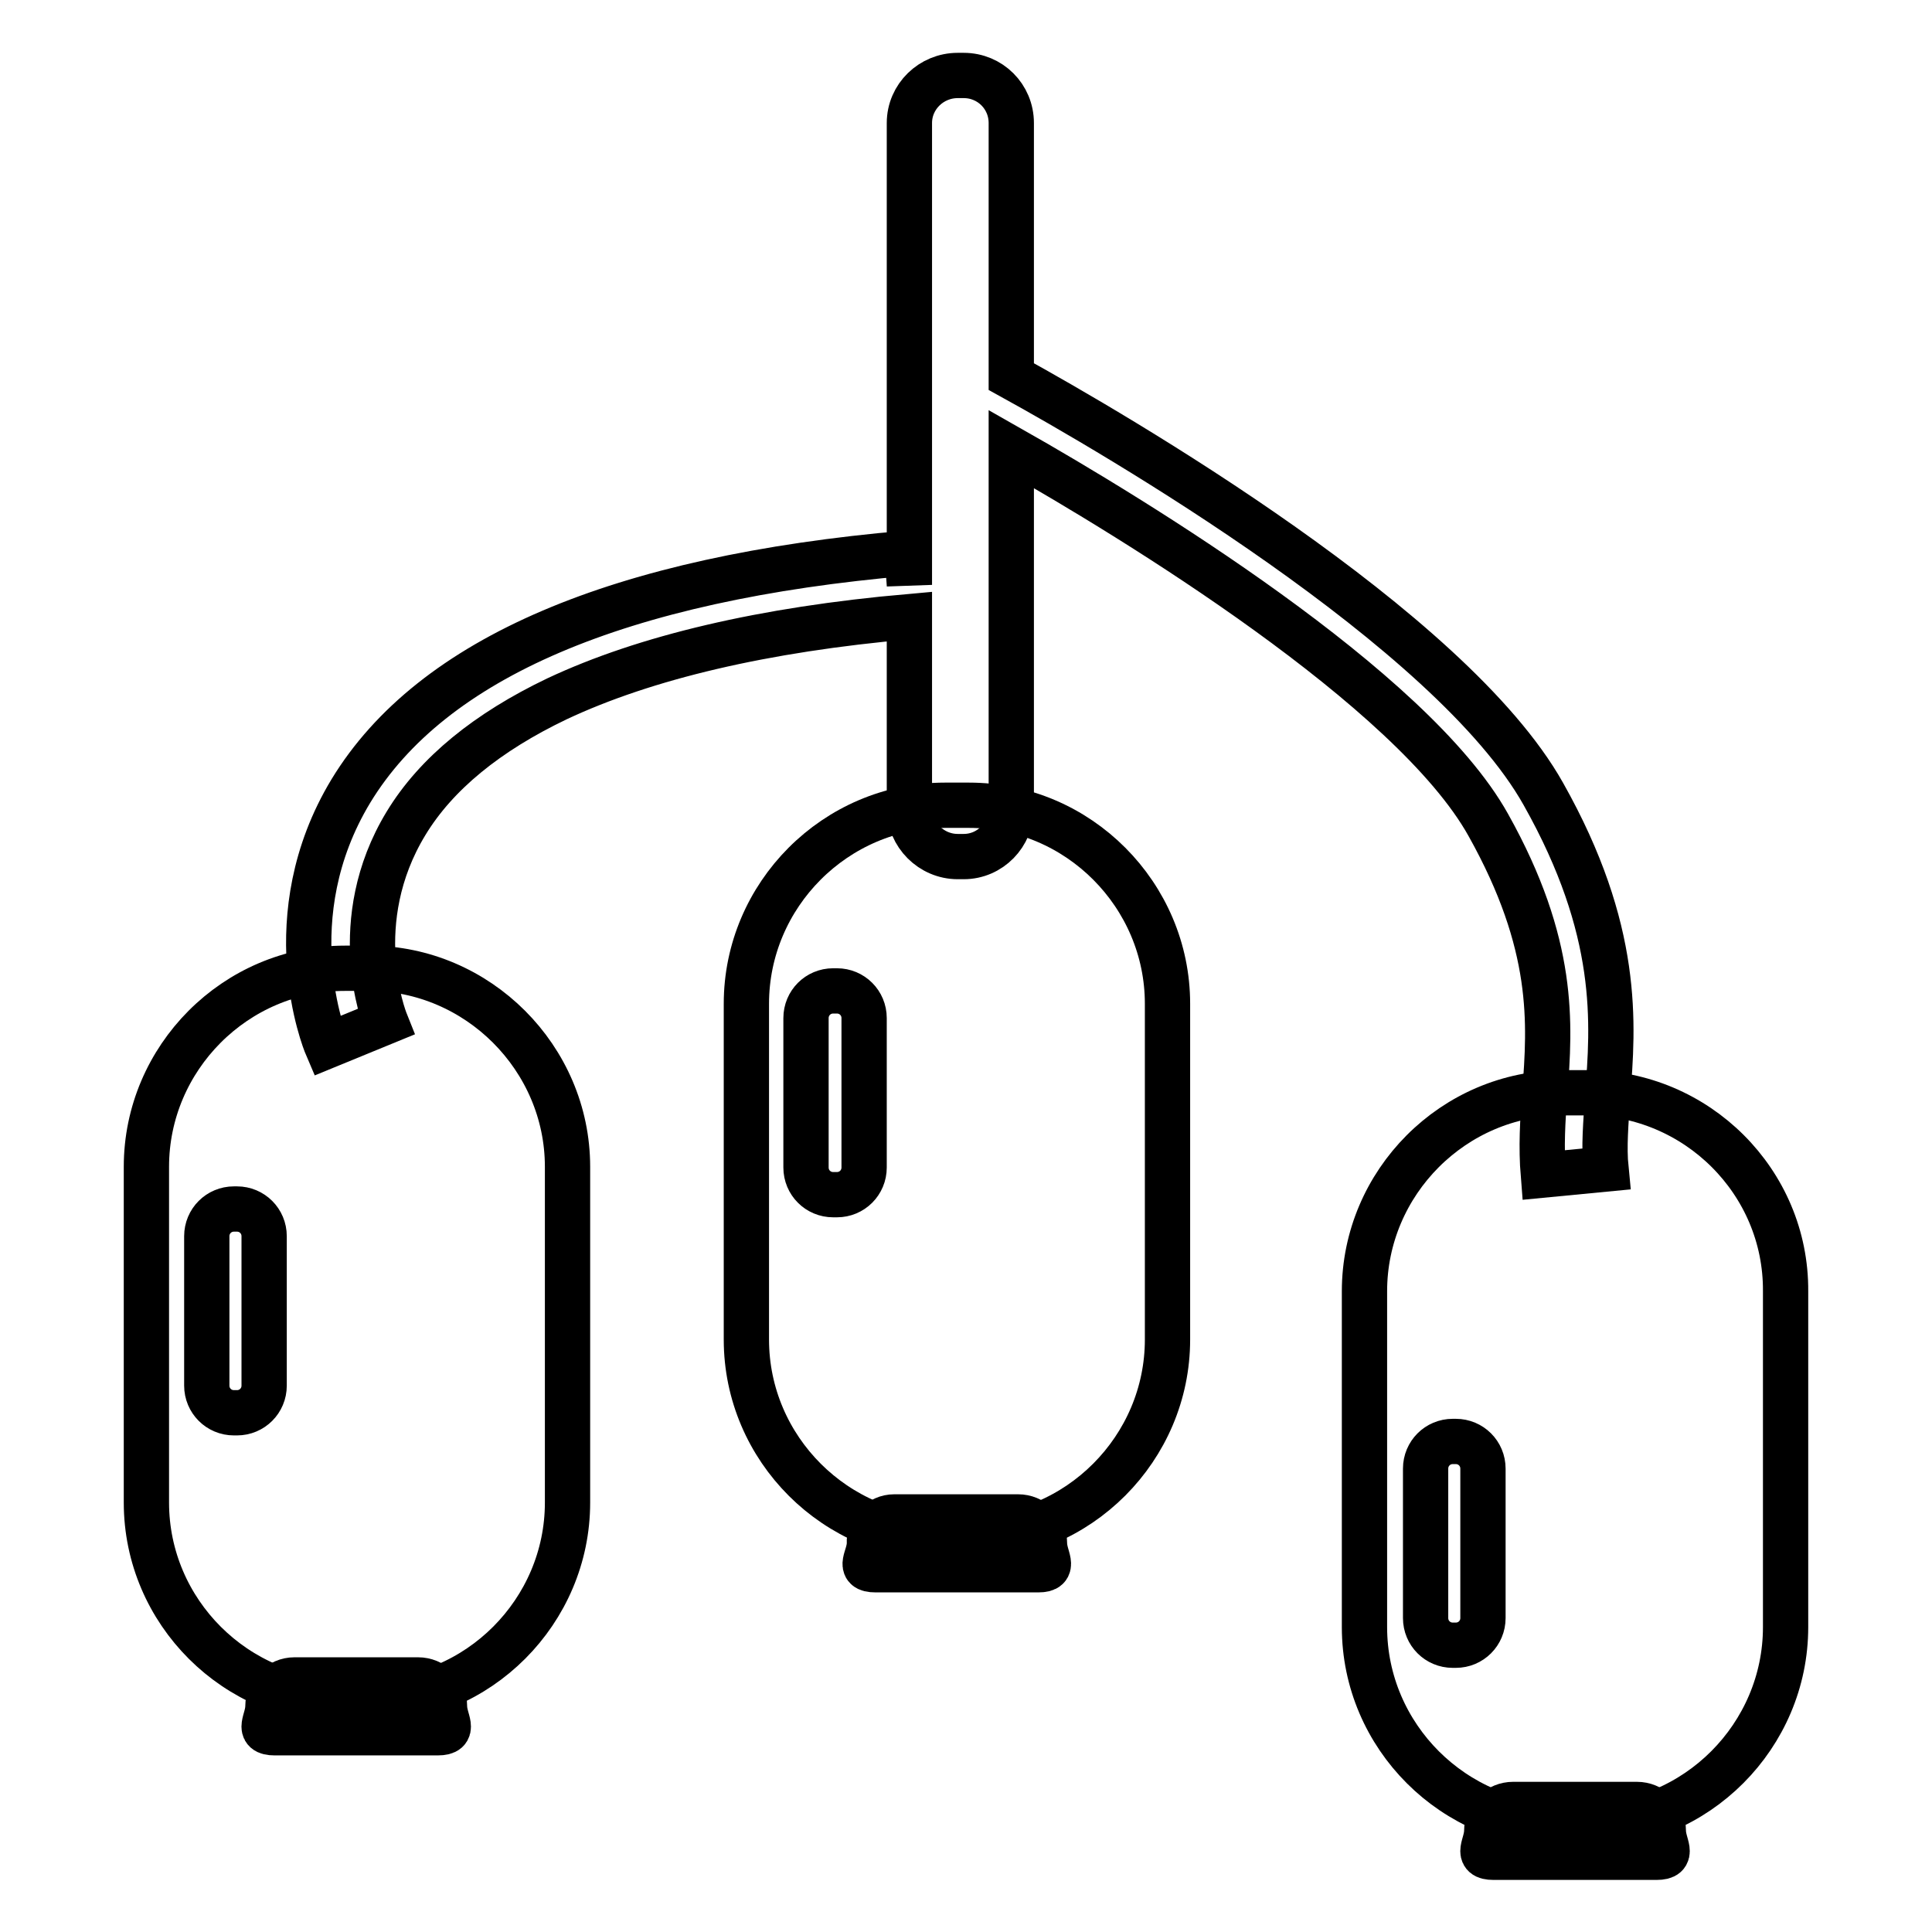
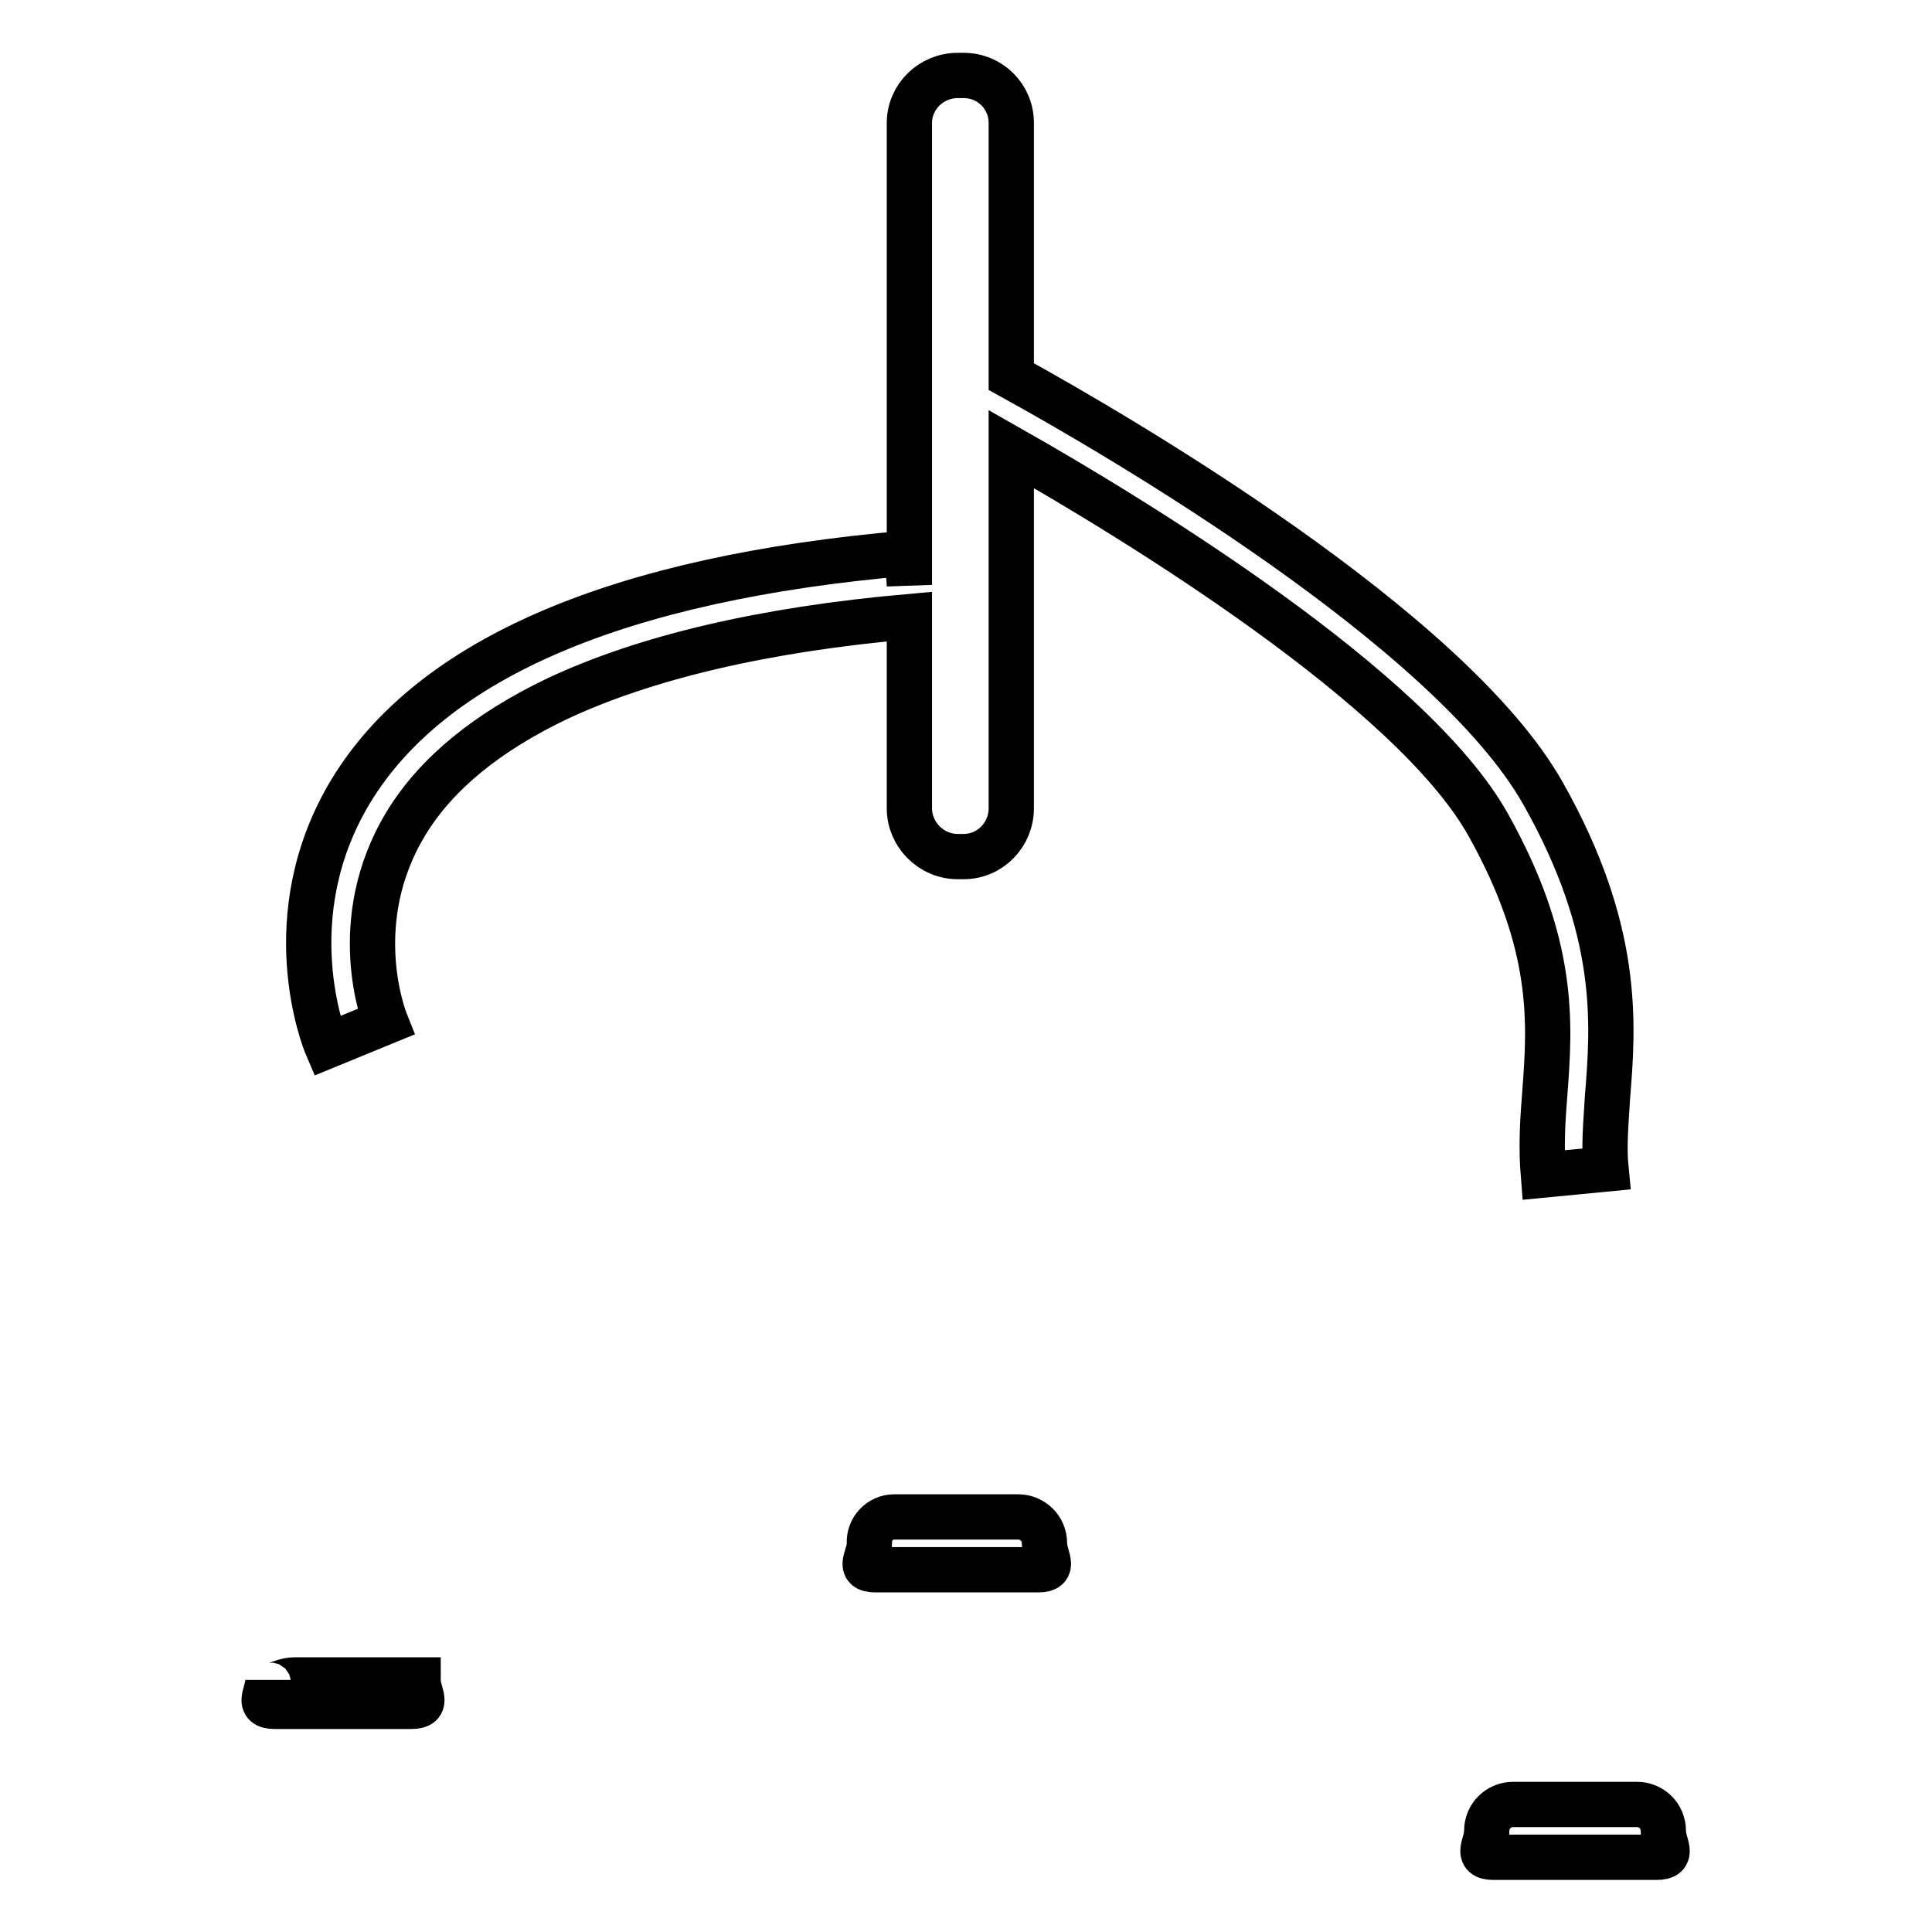
<svg xmlns="http://www.w3.org/2000/svg" version="1.1" x="0px" y="0px" viewBox="0 0 256 256" enable-background="new 0 0 256 256" xml:space="preserve">
  <g>
-     <path stroke-width="6" fill-opacity="0" stroke="#000000" d="M204.5,105.2c-12.3-21.9-56.7-47.7-70.5-55.3V16.3c0-3.5-2.8-6.3-6.3-6.3h-0.8c-3.5,0-6.4,2.8-6.4,6.3v61.2 l-0.3-4.2c-38.2,3.3-63,13.9-73.7,31.5c-10.1,16.7-3.5,33.1-3.2,33.8l7.8-3.2c-0.2-0.5-5.2-13.3,2.7-26.3c4-6.6,10.8-12.1,20-16.5 c11.7-5.5,27.4-9.2,46.7-10.9v25.4c0,3.5,2.9,6.4,6.4,6.4h0.8c3.5,0,6.3-2.9,6.3-6.4V59.5c16.4,9.3,53.1,31.7,63.2,49.8 c8.9,15.9,8.2,26.3,7.5,35.5c-0.3,3.7-0.5,7.2-0.2,10.9l8.3-0.8c-0.3-3,0-6.1,0.2-9.5C213.8,135.6,214.7,123.3,204.5,105.2 L204.5,105.2z M39,222.6h16.4c1.9,0,3.5,1.5,3.5,3.5c0,1.9,1.6,3.5-0.9,3.5H36.4c-2.5,0-0.9-1.6-0.9-3.5 C35.5,224.2,37.1,222.6,39,222.6z M118.5,201h16.4c1.9,0,3.5,1.5,3.5,3.5c0,1.9,1.6,3.5-0.8,3.5h-21.6c-2.5,0-0.8-1.6-0.8-3.5 C115.1,202.6,116.6,201,118.5,201z M200.5,239.1h16.4c1.9,0,3.5,1.5,3.5,3.5c0,1.9,1.6,3.5-0.9,3.5h-21.6c-2.5,0-0.9-1.6-0.9-3.5 C197,240.6,198.6,239.1,200.5,239.1z" />
-     <path stroke-width="6" fill-opacity="0" stroke="#000000" d="M48.9,128.3h-3.2c-14.5,0-26.3,11.9-26.3,26.3v44.5c0,14.5,11.9,26.3,26.3,26.3h3.2 c14.5,0,26.3-11.9,26.3-26.3v-44.5C75.2,140.2,63.3,128.3,48.9,128.3z M35,183.6c0,2-1.6,3.6-3.6,3.6h-0.4c-2,0-3.6-1.6-3.6-3.6 v-19.8c0-2,1.6-3.6,3.6-3.6h0.4c2,0,3.6,1.6,3.6,3.6V183.6z M128.4,106.7h-3.2c-14.5,0-26.3,11.9-26.3,26.3v44.5 c0,14.5,11.9,26.3,26.3,26.3h3.2c14.5,0,26.3-11.9,26.3-26.3v-44.5C154.7,118.6,142.9,106.7,128.4,106.7L128.4,106.7z M114.5,154.7 c0,2-1.6,3.6-3.6,3.6h-0.5c-2,0-3.6-1.6-3.6-3.6v-19.8c0-2,1.6-3.6,3.6-3.6c0,0,0,0,0,0h0.5c2,0,3.6,1.6,3.6,3.6c0,0,0,0,0,0V154.7 z M210.3,144.8h-3.2c-14.5,0-26.3,11.9-26.3,26.3v44.5c0,14.5,11.9,26.3,26.3,26.3h3.2c14.5,0,26.3-11.9,26.3-26.3v-44.5 C236.7,156.6,224.8,144.8,210.3,144.8z M196.5,214.4c0,2-1.6,3.6-3.6,3.6h-0.4c-2,0-3.6-1.6-3.6-3.6v-19.8c0-2,1.6-3.6,3.6-3.6h0.4 c2,0,3.6,1.6,3.6,3.6V214.4z" />
+     <path stroke-width="6" fill-opacity="0" stroke="#000000" d="M204.5,105.2c-12.3-21.9-56.7-47.7-70.5-55.3V16.3c0-3.5-2.8-6.3-6.3-6.3h-0.8c-3.5,0-6.4,2.8-6.4,6.3v61.2 l-0.3-4.2c-38.2,3.3-63,13.9-73.7,31.5c-10.1,16.7-3.5,33.1-3.2,33.8l7.8-3.2c-0.2-0.5-5.2-13.3,2.7-26.3c4-6.6,10.8-12.1,20-16.5 c11.7-5.5,27.4-9.2,46.7-10.9v25.4c0,3.5,2.9,6.4,6.4,6.4h0.8c3.5,0,6.3-2.9,6.3-6.4V59.5c16.4,9.3,53.1,31.7,63.2,49.8 c8.9,15.9,8.2,26.3,7.5,35.5c-0.3,3.7-0.5,7.2-0.2,10.9l8.3-0.8c-0.3-3,0-6.1,0.2-9.5C213.8,135.6,214.7,123.3,204.5,105.2 L204.5,105.2z M39,222.6h16.4c0,1.9,1.6,3.5-0.9,3.5H36.4c-2.5,0-0.9-1.6-0.9-3.5 C35.5,224.2,37.1,222.6,39,222.6z M118.5,201h16.4c1.9,0,3.5,1.5,3.5,3.5c0,1.9,1.6,3.5-0.8,3.5h-21.6c-2.5,0-0.8-1.6-0.8-3.5 C115.1,202.6,116.6,201,118.5,201z M200.5,239.1h16.4c1.9,0,3.5,1.5,3.5,3.5c0,1.9,1.6,3.5-0.9,3.5h-21.6c-2.5,0-0.9-1.6-0.9-3.5 C197,240.6,198.6,239.1,200.5,239.1z" />
  </g>
</svg>